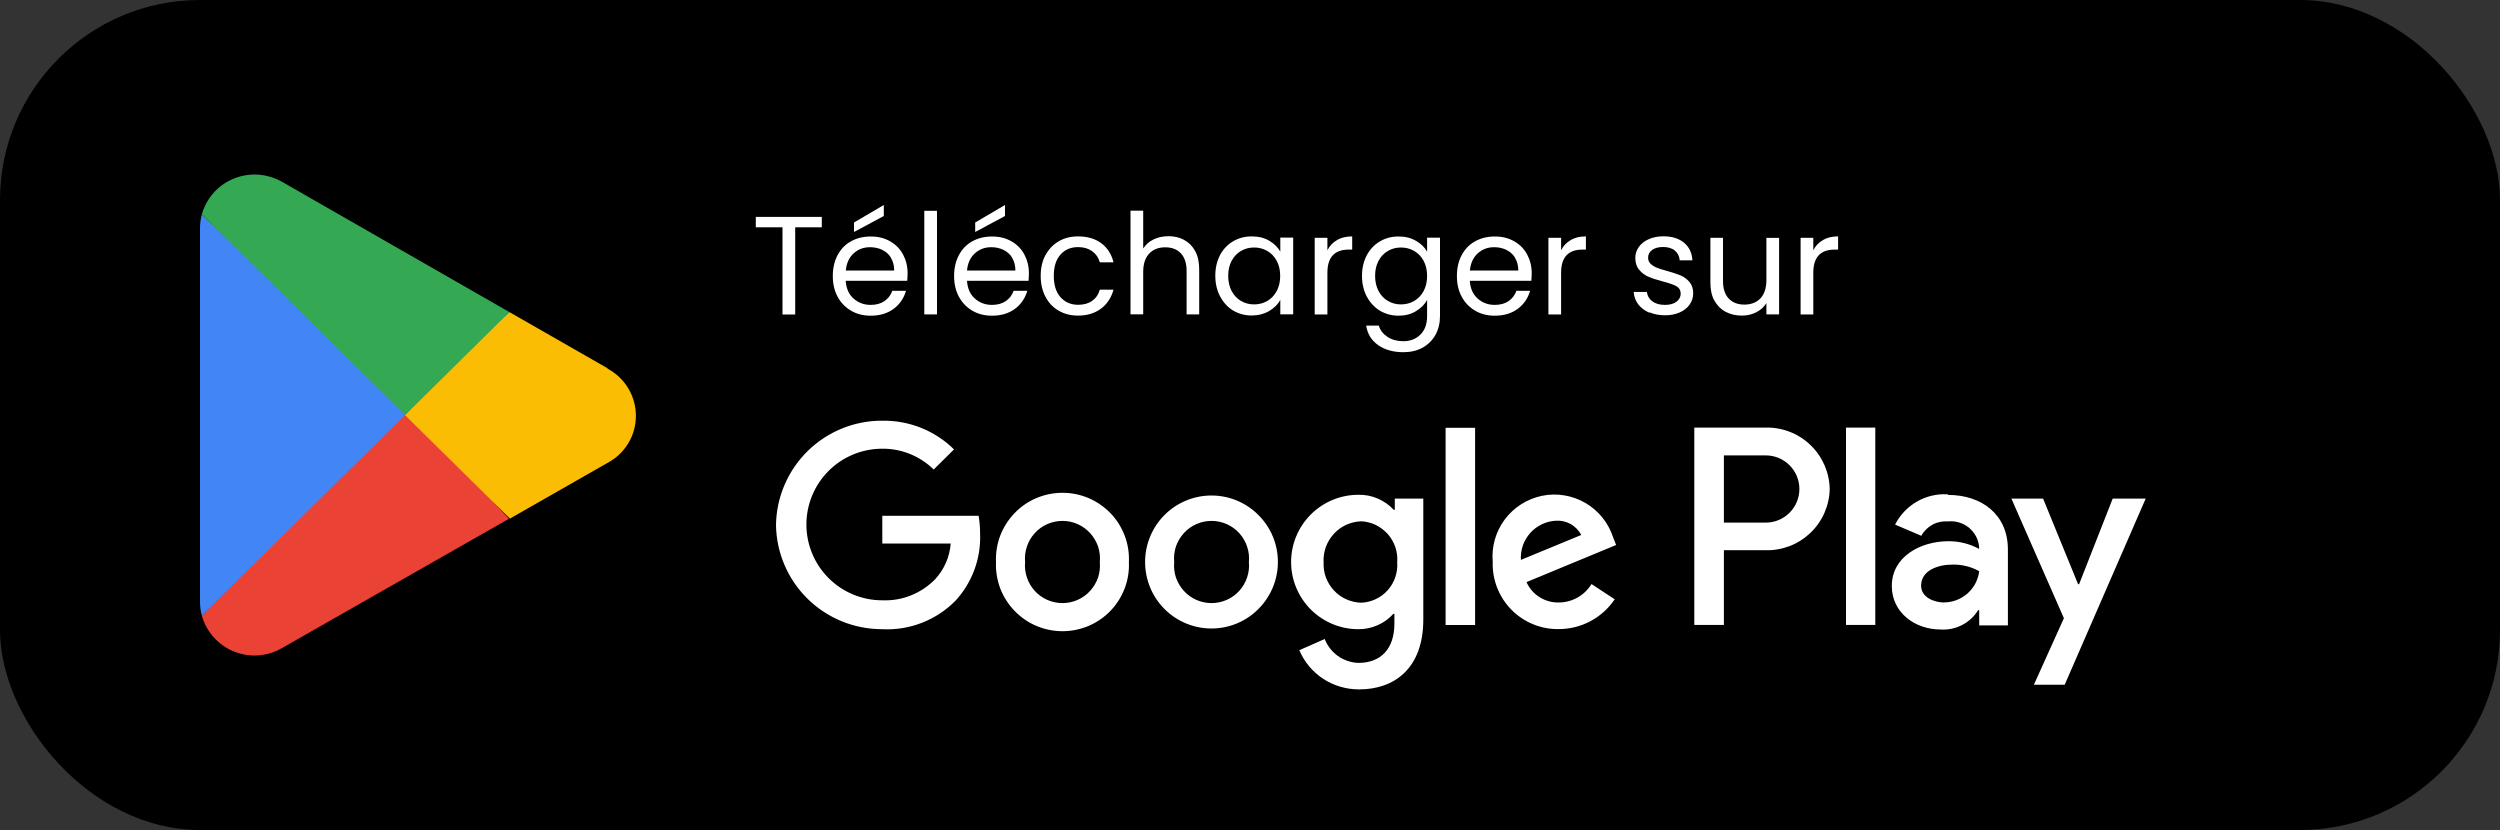
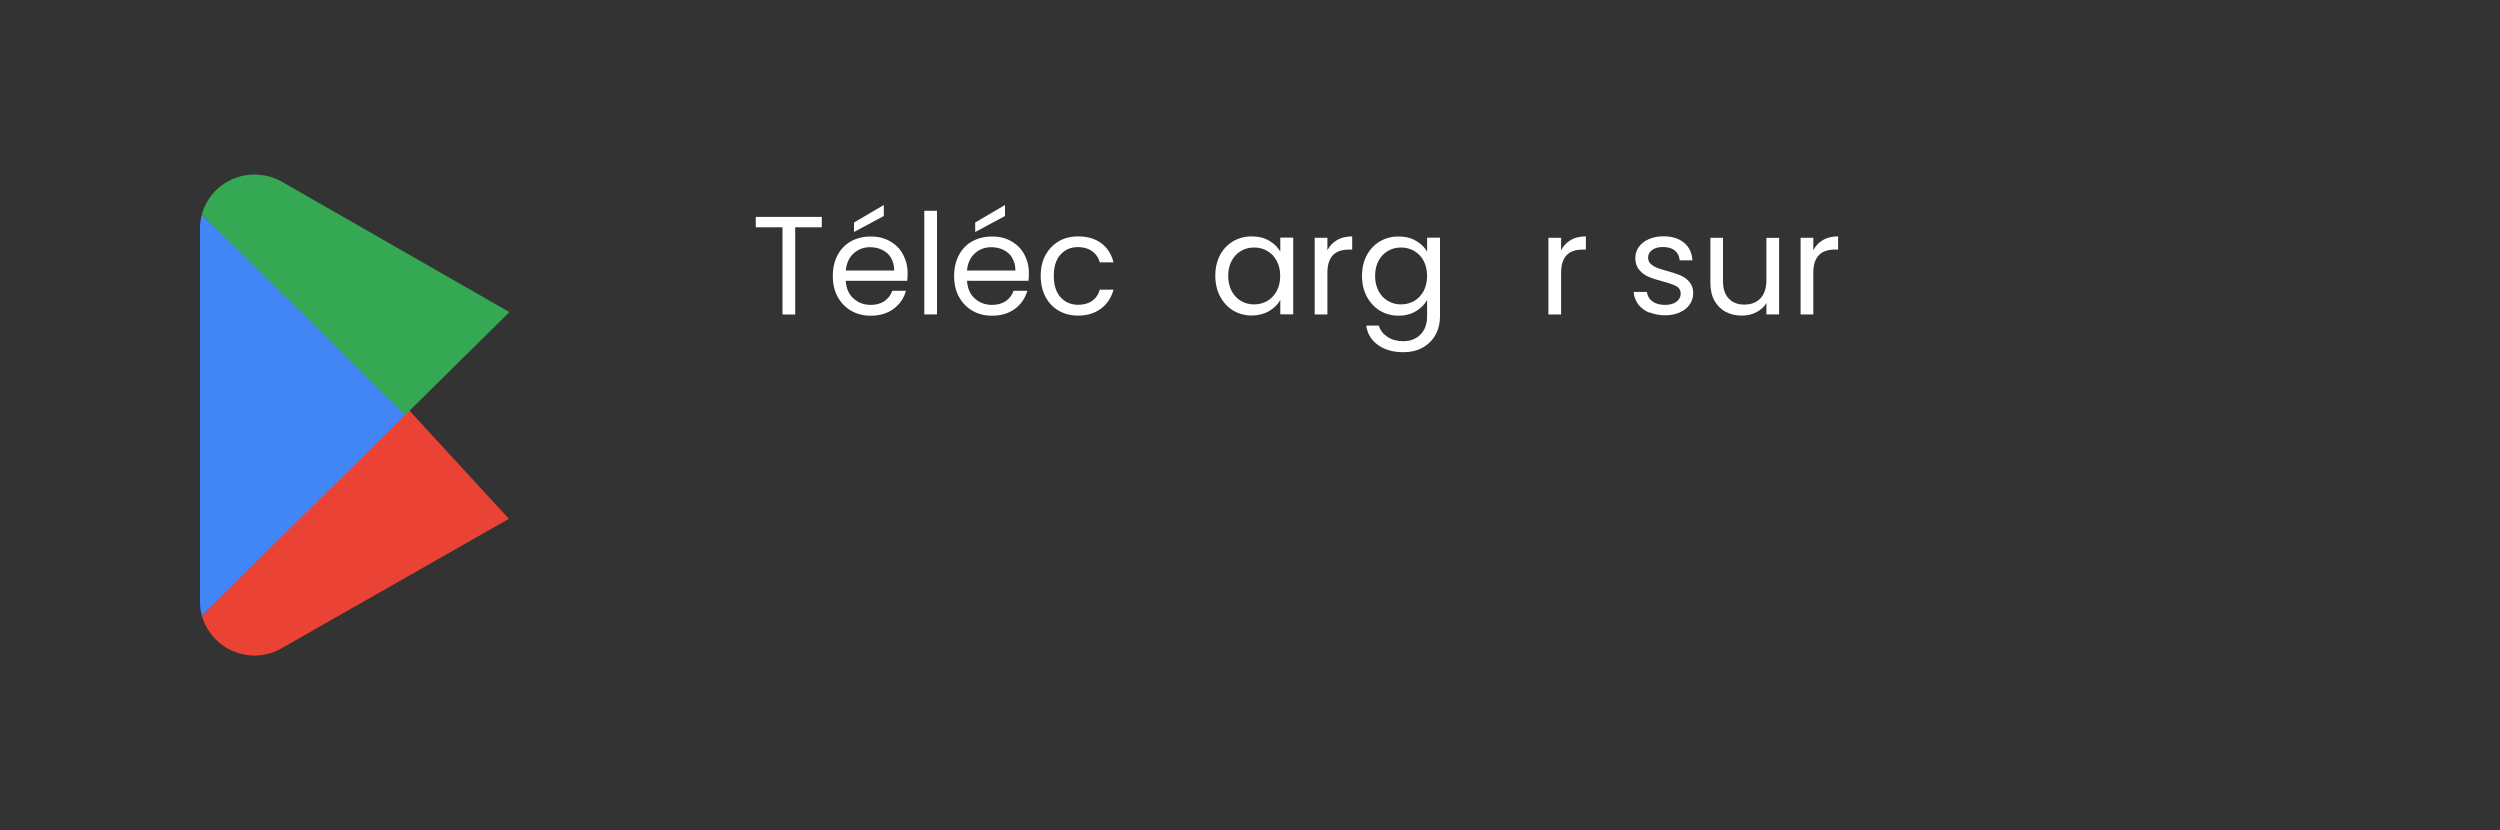
<svg xmlns="http://www.w3.org/2000/svg" id="Calque_2" data-name="Calque 2" viewBox="0 0 250 83">
  <rect x="0" y="0" width="250" height="83" fill="#333333" stroke="none" />
  <defs>
    <style>
      .cls-1 {
        fill: #ea4335;
      }

      .cls-2 {
        fill: #fff;
      }

      .cls-3 {
        fill: #fbbc04;
      }

      .cls-4 {
        fill: #4285f4;
      }

      .cls-5 {
        fill: #34a853;
      }
    </style>
  </defs>
  <g id="Layer_1" data-name="Layer 1">
    <g>
-       <rect width="250" height="83" rx="20" ry="20" />
      <path class="cls-1" d="M40.36,40.42l-20.18,21.14c.23.8.63,1.54,1.19,2.17.56.62,1.25,1.11,2.02,1.42.77.31,1.61.45,2.44.39.83-.06,1.64-.31,2.36-.73l22.7-12.93-10.54-11.46Z" />
-       <path class="cls-3" d="M60.76,36.83l-9.82-5.62-11.05,9.7,11.1,10.95,9.74-5.56c.86-.45,1.59-1.13,2.09-1.96.51-.83.77-1.79.77-2.76s-.27-1.93-.77-2.76c-.5-.83-1.23-1.51-2.09-1.97h.03Z" />
      <path class="cls-4" d="M20.18,21.45c-.12.45-.18.92-.18,1.38v37.35c0,.47.06.93.18,1.38l20.87-20.6-20.87-19.51Z" />
      <path class="cls-5" d="M40.51,41.51l10.43-10.3-22.67-12.99c-.85-.5-1.82-.76-2.81-.77-1.19,0-2.36.39-3.31,1.1-.95.72-1.64,1.73-1.97,2.88l20.33,20.07Z" />
-       <path class="cls-2" d="M211.27,49.86l-3.36,8.56h-.1l-3.5-8.56h-3.17l5.25,11.96-3,6.65h3.08l8.1-18.61h-3.3ZM187.53,42.76h-2.93v19.73h2.93v-19.73ZM176.49,42.76h-7.06v19.73h2.96v-7.47h4.11c.83.03,1.65-.11,2.43-.4.77-.29,1.48-.74,2.09-1.31.6-.57,1.08-1.25,1.42-2.01.33-.76.52-1.58.53-2.4-.01-.83-.2-1.65-.53-2.41-.34-.76-.82-1.45-1.43-2.02-.6-.57-1.31-1.02-2.09-1.31-.77-.29-1.6-.43-2.43-.4ZM176.57,52.26h-4.18v-6.72h4.19c.89,0,1.74.35,2.37.98.63.63.99,1.48.99,2.38s-.36,1.75-.99,2.38-1.48.98-2.37.98h-.01ZM194.77,49.43c-1.08-.06-2.15.19-3.08.73-.93.54-1.69,1.33-2.18,2.3l2.62,1.12c.26-.48.66-.86,1.13-1.12.48-.26,1.02-.36,1.56-.32.37-.04.75,0,1.1.11.36.11.69.29.98.52.28.24.52.53.7.86.17.33.28.69.31,1.06v.2c-.94-.51-1.99-.77-3.05-.77-2.82,0-5.68,1.55-5.68,4.48,0,2.64,2.29,4.35,4.89,4.35.74.05,1.48-.11,2.14-.45.66-.34,1.21-.85,1.6-1.48h.11v1.52h2.87v-7.59c0-3.51-2.62-5.46-6-5.46l-.02-.06ZM194.42,60.25c-.96,0-2.31-.49-2.31-1.68,0-1.52,1.67-2.11,3.13-2.11.94-.02,1.86.2,2.68.66-.1.86-.52,1.64-1.16,2.22-.65.57-1.48.9-2.34.9ZM88.22,62.92c-2.79,0-5.46-1.08-7.45-3.03-1.99-1.95-3.13-4.61-3.17-7.39.04-2.79,1.18-5.44,3.17-7.4,1.99-1.95,4.67-3.04,7.45-3.03,1.33-.02,2.65.22,3.88.71,1.23.49,2.36,1.23,3.3,2.16l-2.03,2.01c-1.38-1.35-3.23-2.1-5.15-2.08-2.01,0-3.94.8-5.36,2.22s-2.22,3.35-2.22,5.36.8,3.94,2.22,5.36,3.35,2.22,5.36,2.22c.98.04,1.96-.12,2.87-.49.91-.36,1.73-.91,2.42-1.61.91-.98,1.46-2.25,1.56-3.58h-6.84v-2.77h9.63c.1.59.15,1.18.15,1.78.1,2.48-.79,4.9-2.47,6.72-.95.96-2.09,1.71-3.35,2.2-1.26.49-2.61.71-3.95.64ZM112.89,56.2c.04.9-.1,1.79-.42,2.63-.32.84-.8,1.61-1.42,2.25-.62.65-1.37,1.16-2.19,1.51-.83.35-1.72.53-2.61.53s-1.79-.18-2.61-.53c-.83-.35-1.57-.87-2.19-1.51-.62-.65-1.11-1.41-1.43-2.25-.31-.84-.46-1.73-.42-2.63-.04-.9.11-1.79.42-2.63.32-.84.81-1.6,1.43-2.25s1.36-1.16,2.19-1.51c.82-.35,1.71-.53,2.61-.53s1.78.18,2.61.53c.82.35,1.57.87,2.19,1.51s1.1,1.41,1.42,2.25c.32.84.46,1.73.42,2.63ZM109.98,56.2c.05-.52-.01-1.05-.17-1.54-.17-.5-.44-.95-.79-1.34-.35-.39-.78-.7-1.26-.91-.47-.21-.99-.32-1.51-.32s-1.04.11-1.52.32c-.48.21-.91.52-1.26.91-.35.39-.62.84-.78,1.34-.17.5-.23,1.02-.18,1.54-.05.52.01,1.04.18,1.54.16.5.43.95.78,1.34.35.39.78.7,1.26.91.48.21.99.32,1.52.32s1.04-.11,1.51-.32c.48-.21.91-.52,1.26-.91.35-.39.62-.84.79-1.34.16-.5.22-1.02.17-1.54ZM127.79,56.2c0,1.76-.7,3.45-1.95,4.7-1.24,1.25-2.93,1.95-4.69,1.95s-3.45-.7-4.7-1.95c-1.24-1.24-1.94-2.93-1.94-4.7s.7-3.45,1.94-4.7c1.25-1.25,2.94-1.95,4.7-1.95s3.45.7,4.69,1.95c1.25,1.24,1.95,2.93,1.95,4.7ZM124.89,56.2c.05-.52-.01-1.05-.18-1.54-.16-.5-.43-.95-.78-1.34-.35-.39-.78-.7-1.26-.91-.48-.21-.99-.32-1.52-.32s-1.04.11-1.51.32c-.48.21-.91.52-1.26.91-.35.39-.62.84-.79,1.34-.16.5-.22,1.02-.17,1.54-.05.52.01,1.04.17,1.54.17.5.44.95.79,1.34.35.39.78.7,1.26.91.47.21.99.32,1.51.32s1.04-.11,1.52-.32c.48-.21.91-.52,1.26-.91.35-.39.62-.84.78-1.34.17-.5.23-1.02.18-1.54ZM142.33,49.89v12.06c0,4.95-2.95,6.99-6.42,6.99-1.27,0-2.52-.36-3.58-1.05-1.07-.7-1.9-1.7-2.4-2.87l2.54-1.12c.27.68.72,1.27,1.32,1.7.6.42,1.31.66,2.04.69,2.24,0,3.61-1.38,3.61-3.94v-.96h-.11c-.44.49-.98.88-1.59,1.14-.6.26-1.25.4-1.91.39-1.78,0-3.49-.71-4.75-1.97-1.26-1.26-1.97-2.97-1.97-4.75s.71-3.49,1.97-4.75c1.26-1.26,2.97-1.97,4.75-1.97.66-.02,1.32.11,1.93.37.61.26,1.16.64,1.61,1.13h.11v-1.12h2.85v.03ZM139.72,56.23c.04-.51-.02-1.02-.18-1.5-.16-.48-.42-.93-.75-1.31-.34-.38-.75-.69-1.2-.92-.46-.22-.96-.35-1.47-.37-.52.02-1.02.14-1.5.35-.47.22-.89.52-1.24.91-.35.38-.62.83-.8,1.32-.17.49-.25,1.01-.22,1.52-.02.51.05,1.03.23,1.51.18.48.45.93.8,1.3.35.38.77.68,1.24.89s.98.33,1.49.34c.51-.02,1-.14,1.46-.36.46-.22.87-.52,1.2-.9.34-.38.59-.82.75-1.3.16-.48.23-.99.19-1.49ZM147.51,42.78v19.72h-2.95v-19.72h2.95ZM159.16,58.41l2.31,1.52c-.62.92-1.45,1.67-2.43,2.19-.97.52-2.07.79-3.17.79-.88.01-1.76-.15-2.57-.49-.81-.33-1.55-.83-2.17-1.46-.62-.63-1.1-1.38-1.42-2.2-.32-.82-.47-1.7-.44-2.58-.13-1.51.3-3.02,1.21-4.24.91-1.21,2.23-2.05,3.72-2.36s3.04-.04,4.35.72c1.31.77,2.29,1.99,2.76,3.43l.3.77-8.96,3.71c.28.63.74,1.16,1.33,1.52.58.36,1.26.54,1.94.52.66-.01,1.3-.19,1.86-.51.57-.33,1.04-.79,1.38-1.35ZM152.09,55.99l6.03-2.49c-.23-.46-.6-.83-1.04-1.09-.45-.25-.96-.37-1.47-.34-.49.02-.97.14-1.41.35-.44.21-.84.5-1.17.87-.32.36-.58.79-.74,1.25-.16.46-.23.95-.2,1.44Z" />
      <g>
        <path class="cls-2" d="M82.18,21.69v1.04h-2.66v8.72h-1.27v-8.72h-2.67v-1.04h6.61Z" />
        <path class="cls-2" d="M90.7,28.08h-6.13c.05.76.31,1.35.78,1.77.47.42,1.04.64,1.72.64.55,0,1.01-.13,1.38-.38.37-.26.63-.6.78-1.03h1.37c-.21.74-.62,1.34-1.23,1.8-.62.46-1.38.69-2.3.69-.73,0-1.38-.16-1.95-.49-.57-.33-1.02-.79-1.35-1.39-.33-.6-.49-1.3-.49-2.09s.16-1.49.48-2.09c.32-.6.76-1.06,1.34-1.38s1.23-.48,1.98-.48,1.37.16,1.93.48c.56.32.99.75,1.29,1.31.3.56.46,1.18.46,1.88,0,.24-.01.5-.04.77ZM89.11,25.79c-.21-.35-.51-.62-.88-.8-.37-.18-.78-.27-1.23-.27-.64,0-1.19.21-1.64.62-.45.41-.71.98-.78,1.71h4.84c0-.49-.11-.9-.32-1.25ZM88.38,21.6l-2.98,1.6v-.95l2.98-1.75v1.11Z" />
        <path class="cls-2" d="M93.7,21.08v10.36h-1.27v-10.36h1.27Z" />
        <path class="cls-2" d="M102.83,28.08h-6.13c.05.76.31,1.35.78,1.77.47.42,1.04.64,1.72.64.55,0,1.01-.13,1.38-.38.37-.26.63-.6.78-1.03h1.37c-.21.74-.62,1.34-1.23,1.8-.62.46-1.38.69-2.3.69-.73,0-1.38-.16-1.95-.49-.57-.33-1.02-.79-1.35-1.39-.33-.6-.49-1.3-.49-2.09s.16-1.49.48-2.09c.32-.6.76-1.06,1.34-1.38s1.23-.48,1.98-.48,1.37.16,1.93.48c.56.32.99.75,1.29,1.31.3.56.46,1.18.46,1.88,0,.24-.01.5-.04.77ZM101.23,25.79c-.21-.35-.51-.62-.88-.8-.37-.18-.78-.27-1.23-.27-.64,0-1.19.21-1.64.62-.45.41-.71.98-.78,1.71h4.84c0-.49-.11-.9-.32-1.25ZM100.5,21.6l-2.98,1.6v-.95l2.98-1.75v1.11Z" />
        <path class="cls-2" d="M104.55,25.51c.32-.59.76-1.05,1.32-1.38.56-.33,1.21-.49,1.94-.49.94,0,1.72.23,2.33.69s1.01,1.09,1.21,1.9h-1.37c-.13-.47-.38-.83-.76-1.11-.38-.27-.85-.41-1.41-.41-.73,0-1.32.25-1.76.75-.45.5-.67,1.21-.67,2.12s.22,1.64.67,2.14,1.04.76,1.76.76c.56,0,1.03-.13,1.4-.39.37-.26.63-.63.77-1.12h1.37c-.21.78-.62,1.41-1.23,1.88-.62.47-1.39.71-2.31.71-.73,0-1.37-.16-1.94-.49-.57-.33-1.01-.79-1.32-1.39-.32-.6-.48-1.3-.48-2.1s.16-1.49.48-2.08Z" />
-         <path class="cls-2" d="M118.42,24c.47.25.83.62,1.1,1.11.27.5.4,1.1.4,1.81v4.52h-1.26v-4.34c0-.77-.19-1.35-.57-1.76-.38-.41-.91-.61-1.57-.61s-1.21.21-1.6.63c-.4.42-.6,1.03-.6,1.83v4.24h-1.27v-10.36h1.27v3.78c.25-.39.6-.7,1.04-.91s.94-.32,1.49-.32c.58,0,1.1.12,1.57.37Z" />
        <path class="cls-2" d="M122,25.51c.32-.59.75-1.05,1.31-1.38.56-.33,1.17-.49,1.86-.49s1.25.14,1.75.43c.49.29.86.65,1.11,1.09v-1.4h1.29v7.67h-1.29v-1.43c-.25.45-.63.82-1.13,1.11s-1.08.44-1.74.44-1.3-.17-1.85-.5-.98-.81-1.3-1.41-.48-1.3-.48-2.07.16-1.47.48-2.07ZM127.67,26.08c-.23-.43-.55-.76-.95-.99-.4-.23-.83-.34-1.31-.34s-.91.11-1.3.34c-.39.22-.71.55-.94.98-.23.43-.35.93-.35,1.51s.12,1.1.35,1.53c.23.43.55.77.94.99.39.23.83.34,1.3.34s.91-.11,1.31-.34.71-.56.95-.99c.23-.43.35-.94.35-1.52s-.12-1.08-.35-1.51Z" />
        <path class="cls-2" d="M133.7,24c.42-.24.92-.36,1.52-.36v1.32h-.34c-1.43,0-2.14.77-2.14,2.32v4.17h-1.27v-7.67h1.27v1.25c.22-.44.54-.78.96-1.02Z" />
        <path class="cls-2" d="M141.6,24.08c.5.29.87.65,1.11,1.09v-1.4h1.29v7.84c0,.7-.15,1.32-.45,1.87-.3.54-.73.97-1.28,1.28-.56.31-1.2.46-1.94.46-1.01,0-1.85-.24-2.52-.71-.67-.48-1.07-1.12-1.19-1.95h1.26c.14.47.43.84.87,1.13.44.29.97.43,1.58.43.7,0,1.27-.22,1.71-.66s.67-1.05.67-1.85v-1.61c-.25.45-.62.82-1.12,1.12-.49.3-1.07.45-1.74.45s-1.3-.17-1.86-.5c-.55-.34-.99-.81-1.31-1.41s-.48-1.3-.48-2.07.16-1.47.48-2.07c.32-.59.75-1.05,1.31-1.38.56-.33,1.17-.49,1.86-.49s1.24.14,1.74.43ZM142.36,26.08c-.23-.43-.55-.76-.95-.99-.4-.23-.83-.34-1.31-.34s-.91.11-1.3.34c-.39.22-.71.55-.94.98-.23.43-.35.93-.35,1.51s.12,1.1.35,1.53c.23.43.55.77.94.99.39.23.83.34,1.3.34s.91-.11,1.31-.34.71-.56.95-.99c.23-.43.35-.94.35-1.52s-.12-1.08-.35-1.51Z" />
-         <path class="cls-2" d="M153.11,28.08h-6.13c.05.76.31,1.35.78,1.77.47.42,1.04.64,1.72.64.55,0,1.01-.13,1.38-.38.37-.26.63-.6.78-1.03h1.37c-.21.74-.62,1.34-1.23,1.8-.62.46-1.38.69-2.3.69-.73,0-1.38-.16-1.95-.49-.57-.33-1.02-.79-1.35-1.39-.33-.6-.49-1.3-.49-2.09s.16-1.49.48-2.09c.32-.6.76-1.06,1.34-1.38s1.23-.48,1.98-.48,1.37.16,1.93.48c.56.32.99.75,1.29,1.31.3.56.46,1.18.46,1.88,0,.24-.01.5-.04.77ZM151.52,25.79c-.21-.35-.51-.62-.88-.8-.37-.18-.78-.27-1.23-.27-.64,0-1.19.21-1.64.62-.45.41-.71.98-.78,1.71h4.84c0-.49-.11-.9-.32-1.25Z" />
        <path class="cls-2" d="M157.07,24c.42-.24.92-.36,1.52-.36v1.32h-.34c-1.43,0-2.14.77-2.14,2.32v4.17h-1.27v-7.67h1.27v1.25c.22-.44.54-.78.96-1.02Z" />
        <path class="cls-2" d="M164.93,31.27c-.47-.2-.83-.48-1.11-.84-.27-.36-.42-.77-.45-1.24h1.32c.04.38.22.7.54.94.32.24.74.36,1.27.36.49,0,.87-.11,1.15-.32.28-.21.42-.49.42-.81s-.15-.59-.45-.75c-.3-.16-.76-.32-1.39-.48-.57-.15-1.03-.3-1.39-.46-.36-.15-.67-.38-.92-.69-.26-.3-.39-.7-.39-1.2,0-.39.12-.75.35-1.08.23-.33.56-.59.99-.78.43-.19.92-.29,1.47-.29.85,0,1.54.21,2.06.64.52.43.8,1.02.84,1.76h-1.27c-.03-.4-.19-.72-.48-.97-.29-.24-.69-.36-1.18-.36-.46,0-.82.1-1.09.29-.27.2-.41.45-.41.77,0,.25.08.46.25.62s.37.29.62.39c.25.1.59.21,1.03.33.55.15,1,.3,1.34.44.34.14.64.36.89.65.25.29.38.67.38,1.13,0,.42-.12.8-.35,1.13s-.56.6-.99.79-.91.29-1.46.29c-.59,0-1.12-.1-1.58-.3Z" />
        <path class="cls-2" d="M177.91,23.77v7.67h-1.27v-1.13c-.24.39-.58.7-1.02.92-.43.22-.91.33-1.43.33-.6,0-1.13-.12-1.61-.37-.48-.25-.85-.62-1.13-1.11s-.41-1.1-.41-1.81v-4.49h1.26v4.33c0,.76.19,1.34.57,1.74.38.41.91.61,1.57.61s1.22-.21,1.61-.63c.39-.42.59-1.03.59-1.83v-4.21h1.27Z" />
        <path class="cls-2" d="M182.29,24c.42-.24.92-.36,1.52-.36v1.32h-.34c-1.43,0-2.14.77-2.14,2.32v4.17h-1.27v-7.67h1.27v1.25c.22-.44.54-.78.96-1.02Z" />
      </g>
    </g>
  </g>
</svg>